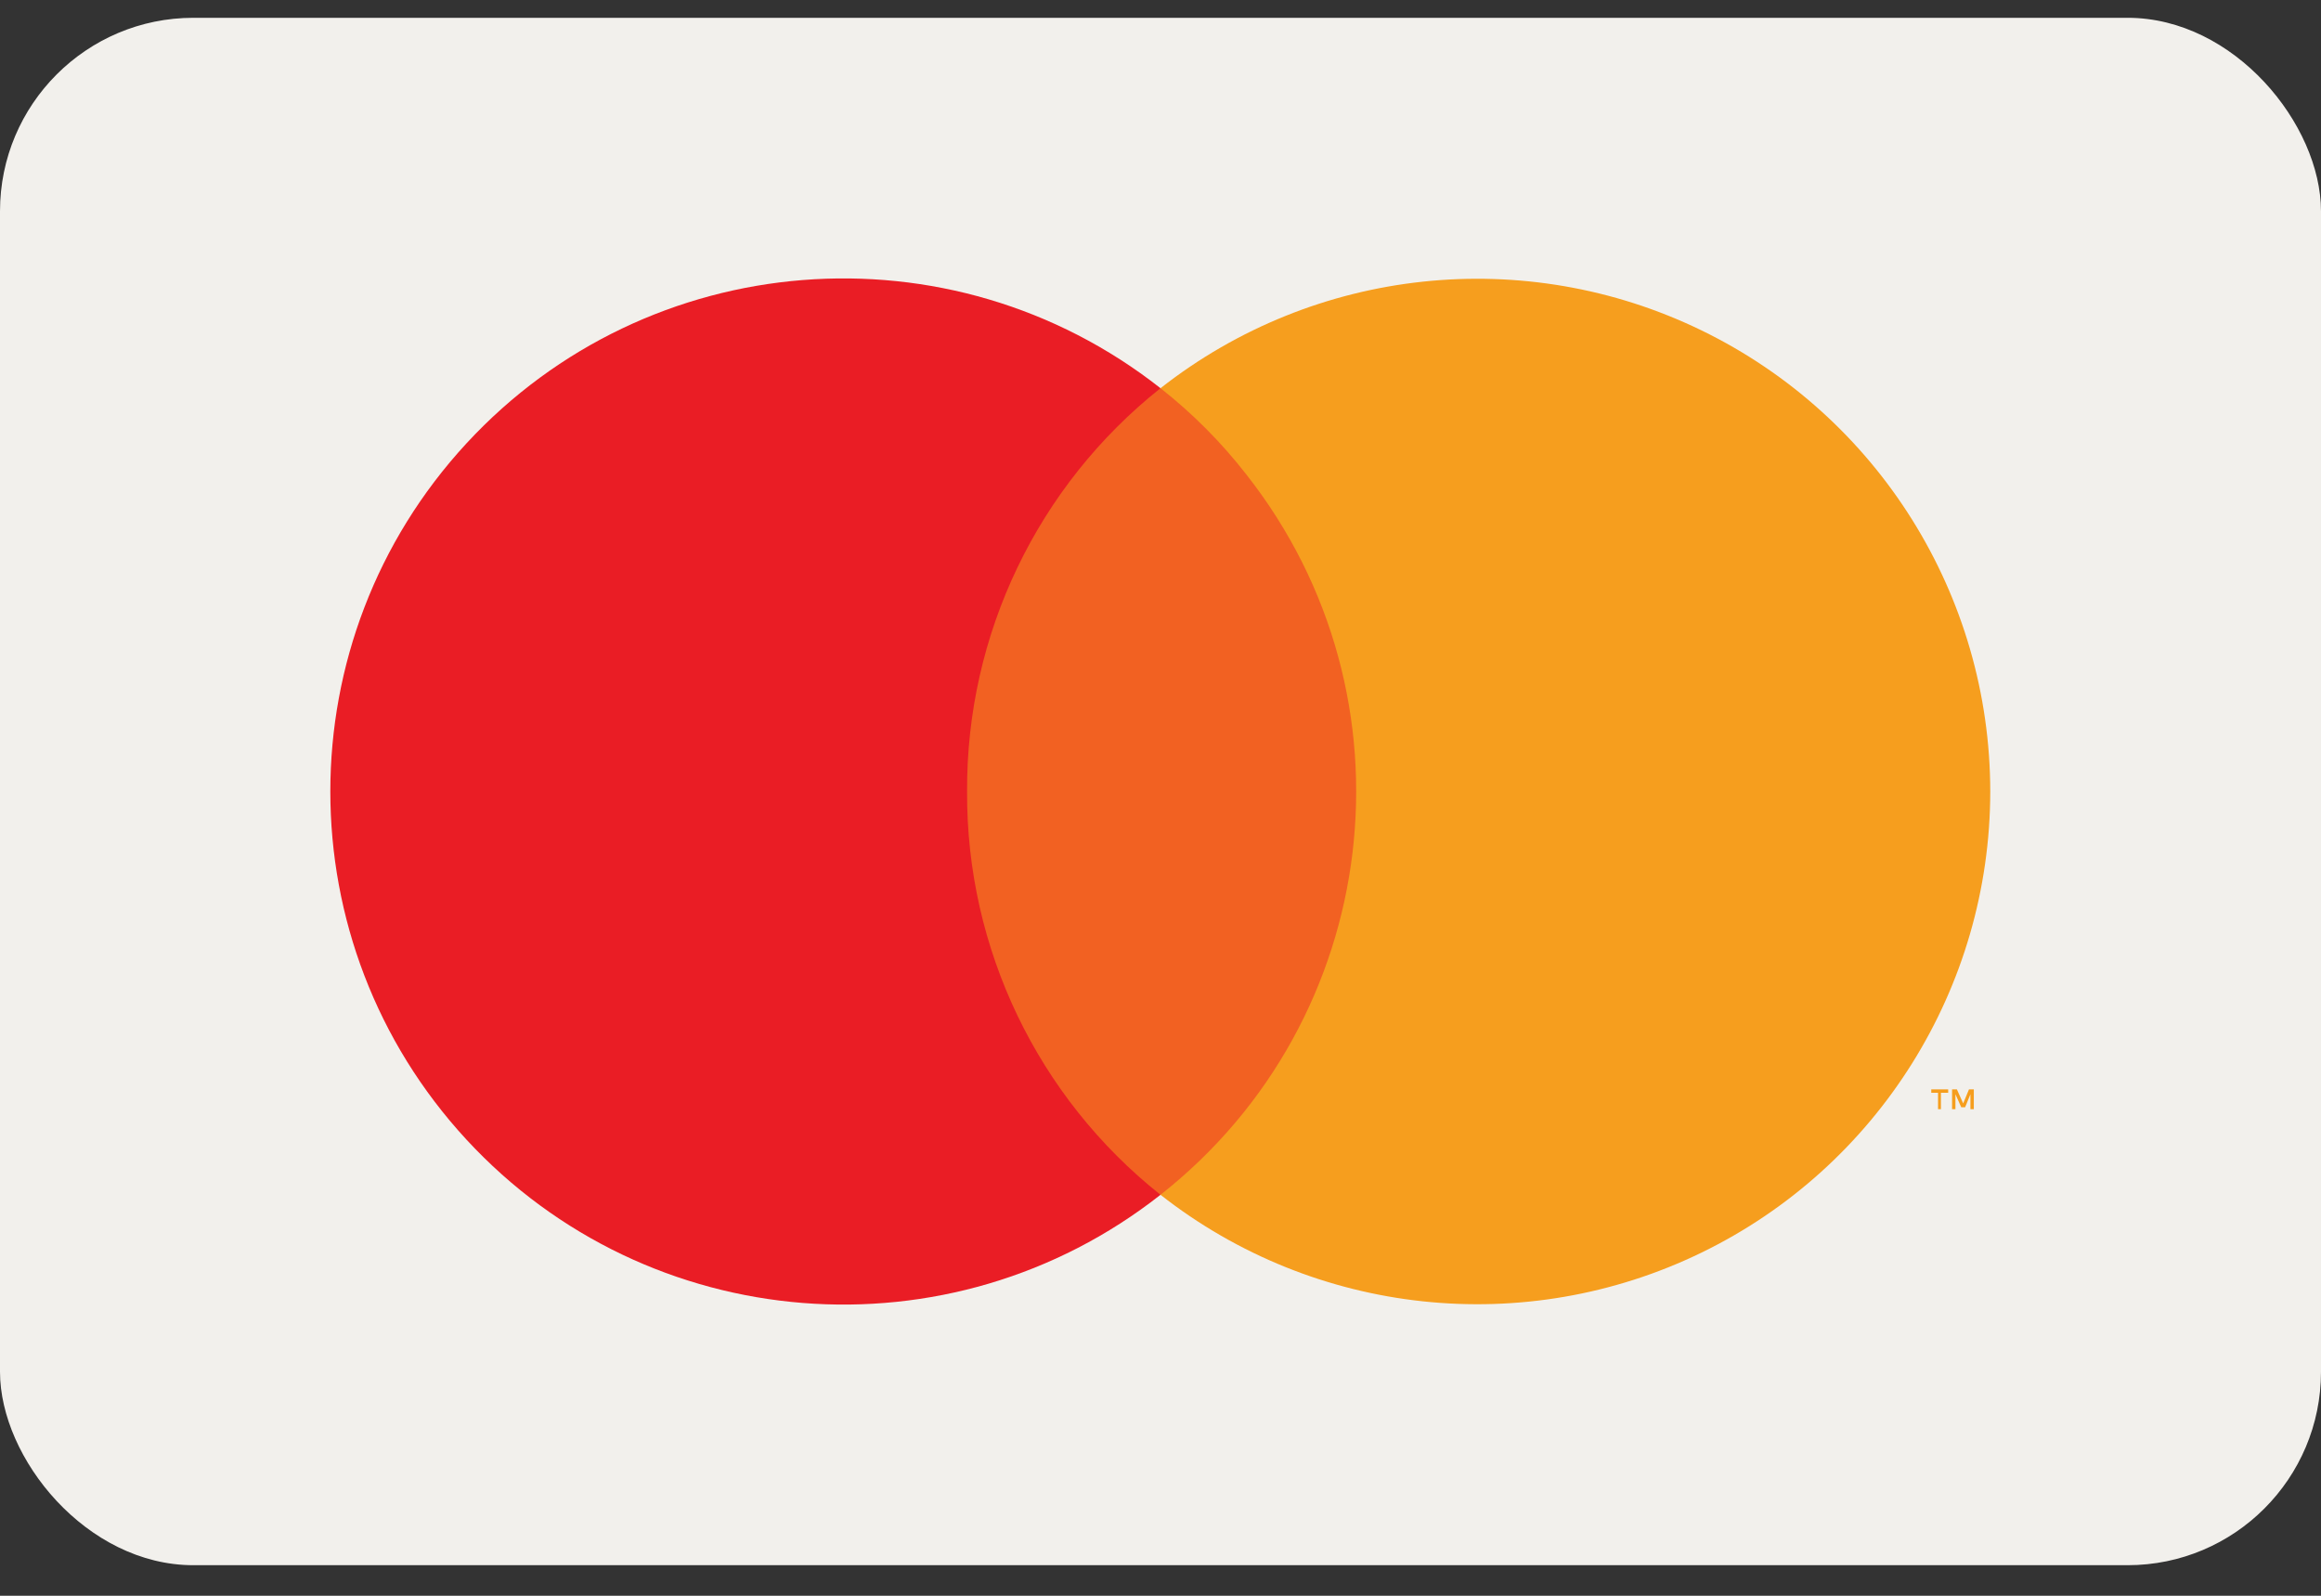
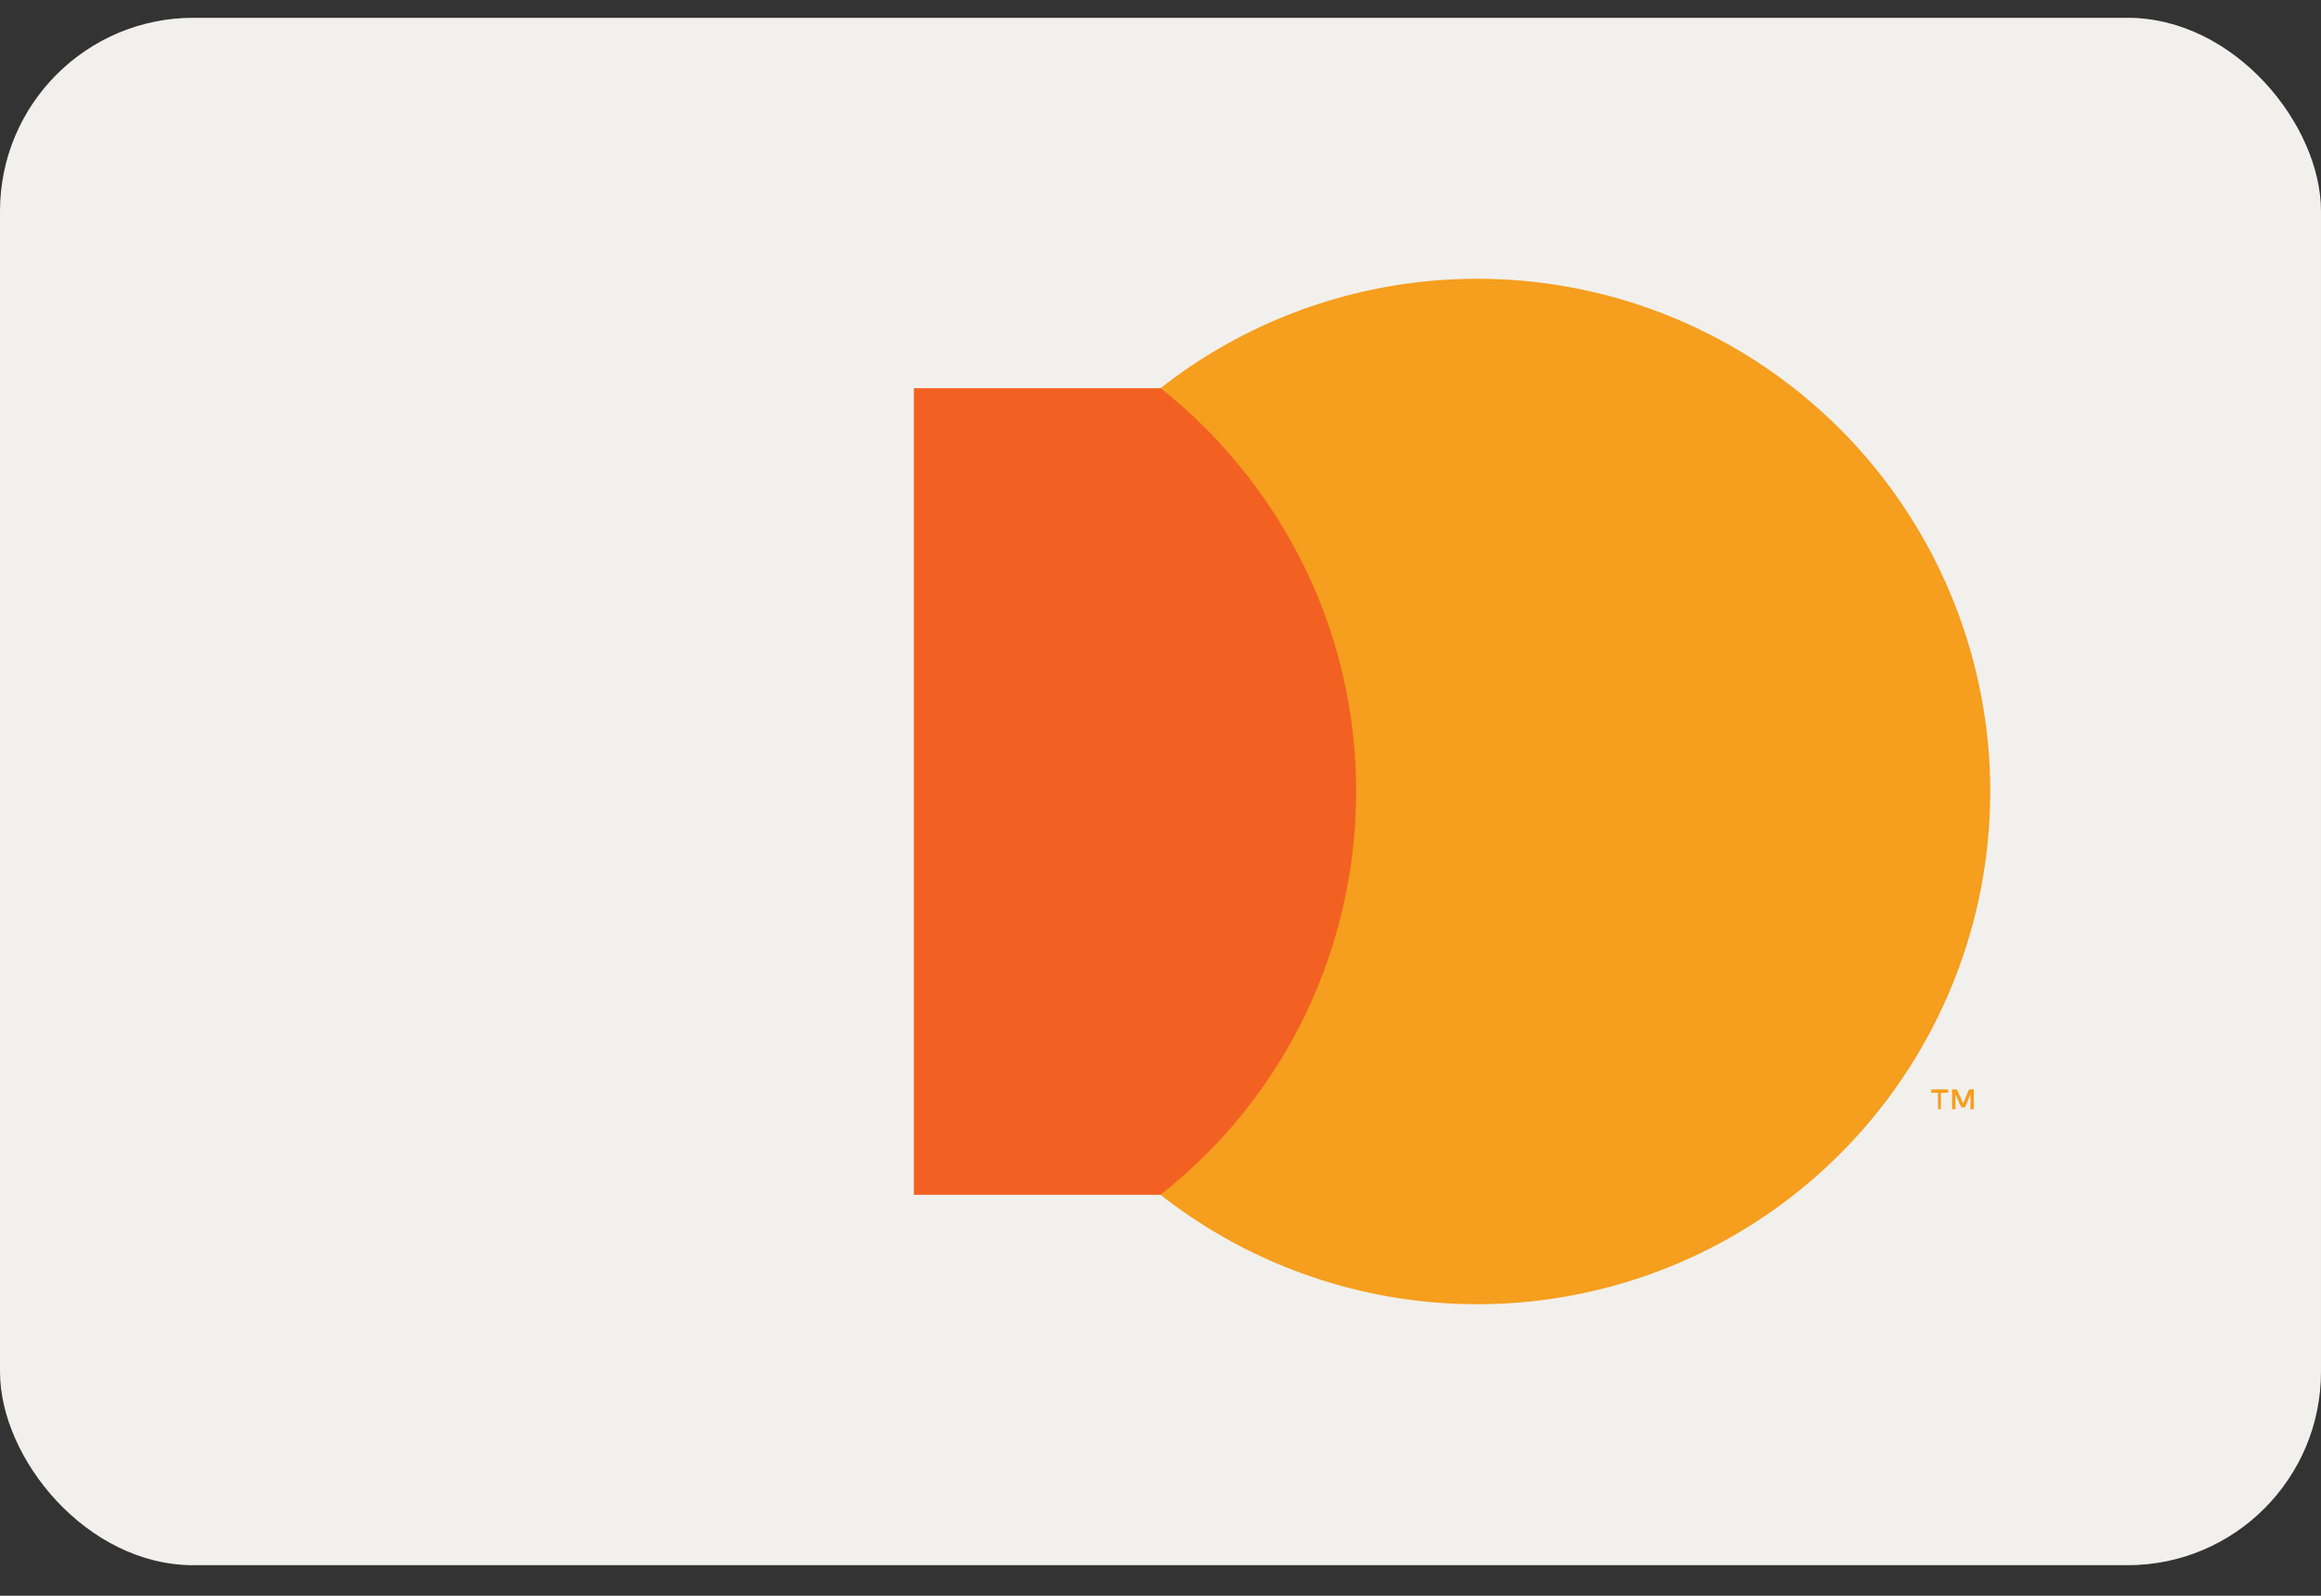
<svg xmlns="http://www.w3.org/2000/svg" width="48" height="33" viewBox="0 0 48 33" fill="none">
  <rect x="0" y="0" width="48" height="33" fill="#333333" stroke="none" />
  <rect y="0.368" width="48" height="32" rx="4" fill="#F2F0EC" />
  <g opacity="0.01">
-     <rect x="4.65" y="3.568" width="38.71" height="25.6" fill="white" />
-   </g>
+     </g>
  <rect x="18.9" y="8.028" width="10.21" height="16.68" fill="#F26122" />
-   <path d="M20 16.368C19.983 13.121 21.458 10.047 24 8.028C19.65 4.607 13.402 5.104 9.647 9.169C5.893 13.234 5.893 19.502 9.647 23.567C13.402 27.632 19.65 28.129 24 24.708C21.458 22.689 19.983 19.614 20 16.368Z" fill="#EA1D25" />
-   <path fill-rule="evenodd" clip-rule="evenodd" d="M40.14 22.598V22.938H40.08V22.598H39.94V22.528H40.29V22.598H40.14ZM40.82 22.528V22.938H40.75V22.628L40.64 22.898H40.56L40.44 22.628V22.938H40.37V22.528H40.47L40.6 22.818L40.72 22.528H40.82Z" fill="#F69E1E" />
+   <path fill-rule="evenodd" clip-rule="evenodd" d="M40.14 22.598V22.938H40.08V22.598H39.94V22.528H40.29V22.598H40.14ZM40.82 22.528V22.938H40.75V22.628L40.64 22.898H40.56L40.44 22.628V22.938H40.37V22.528H40.47L40.6 22.818L40.72 22.528Z" fill="#F69E1E" />
  <path d="M41.16 16.368C41.157 20.427 38.839 24.129 35.188 25.904C31.537 27.678 27.194 27.214 24 24.708C28.6 21.086 29.397 14.422 25.78 9.818C25.262 9.151 24.664 8.55 24 8.028C27.194 5.522 31.537 5.058 35.188 6.832C38.839 8.607 41.157 12.309 41.16 16.368Z" fill="#F69E1E" />
</svg>